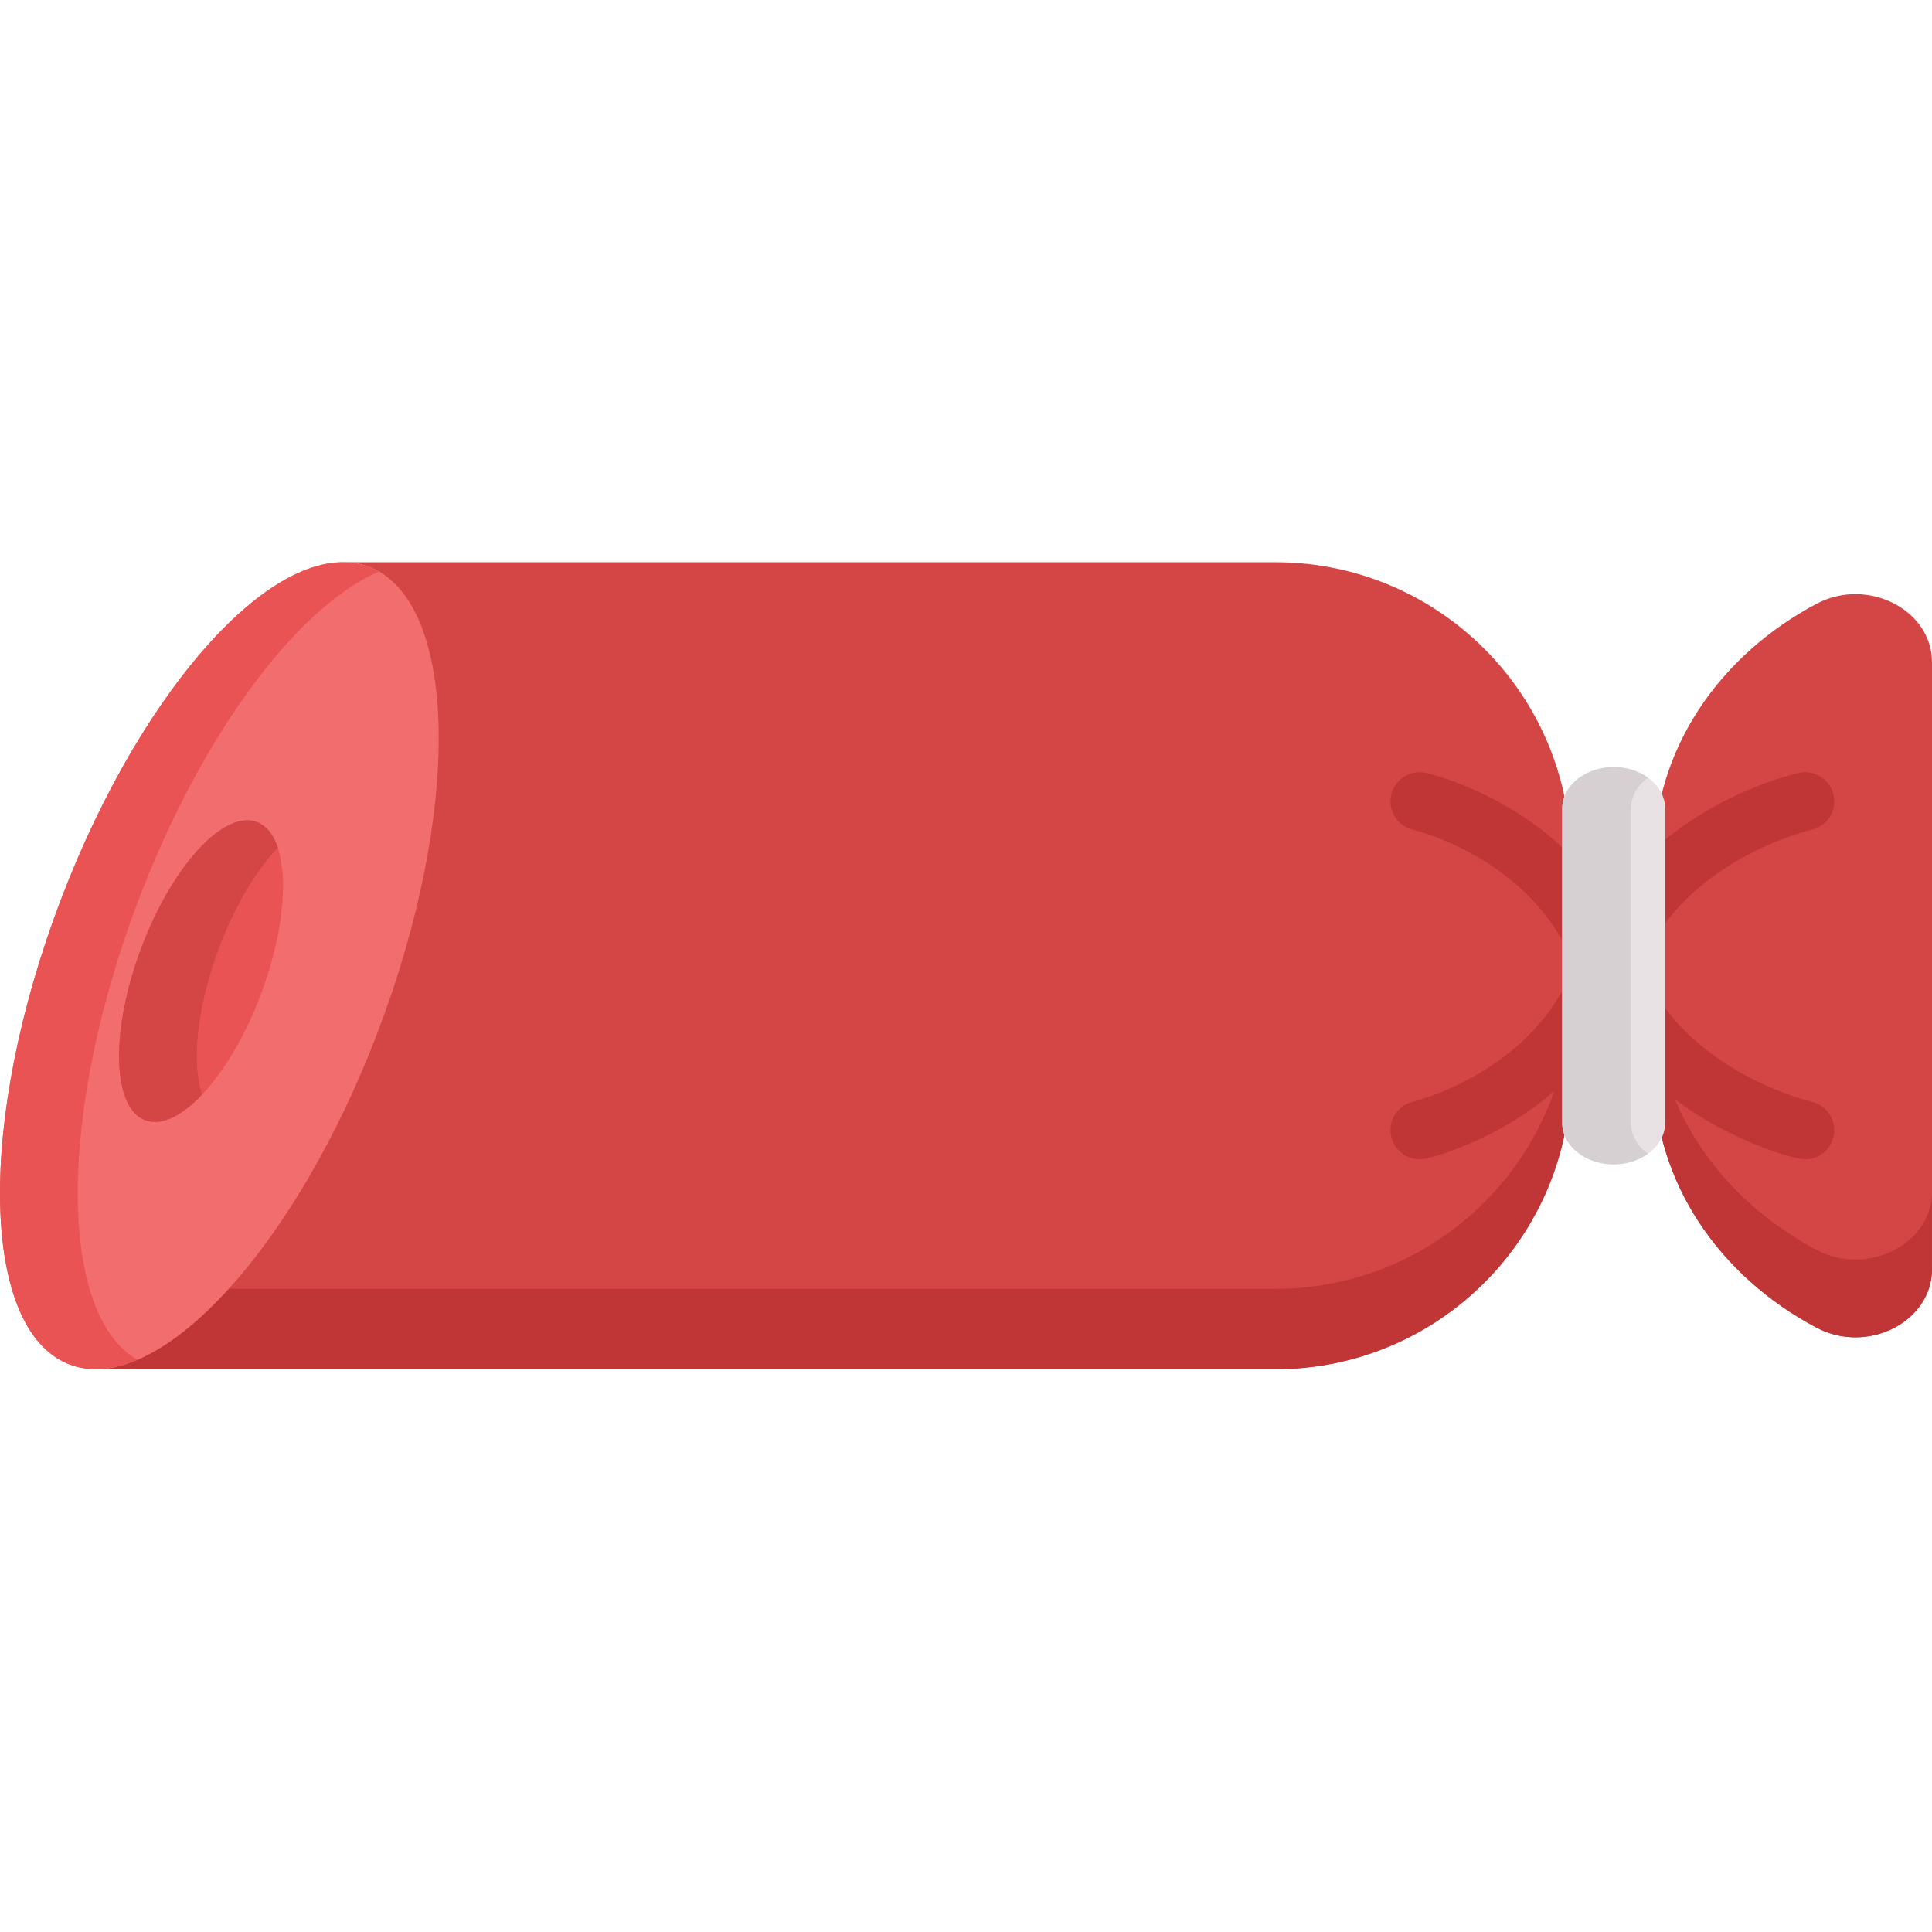
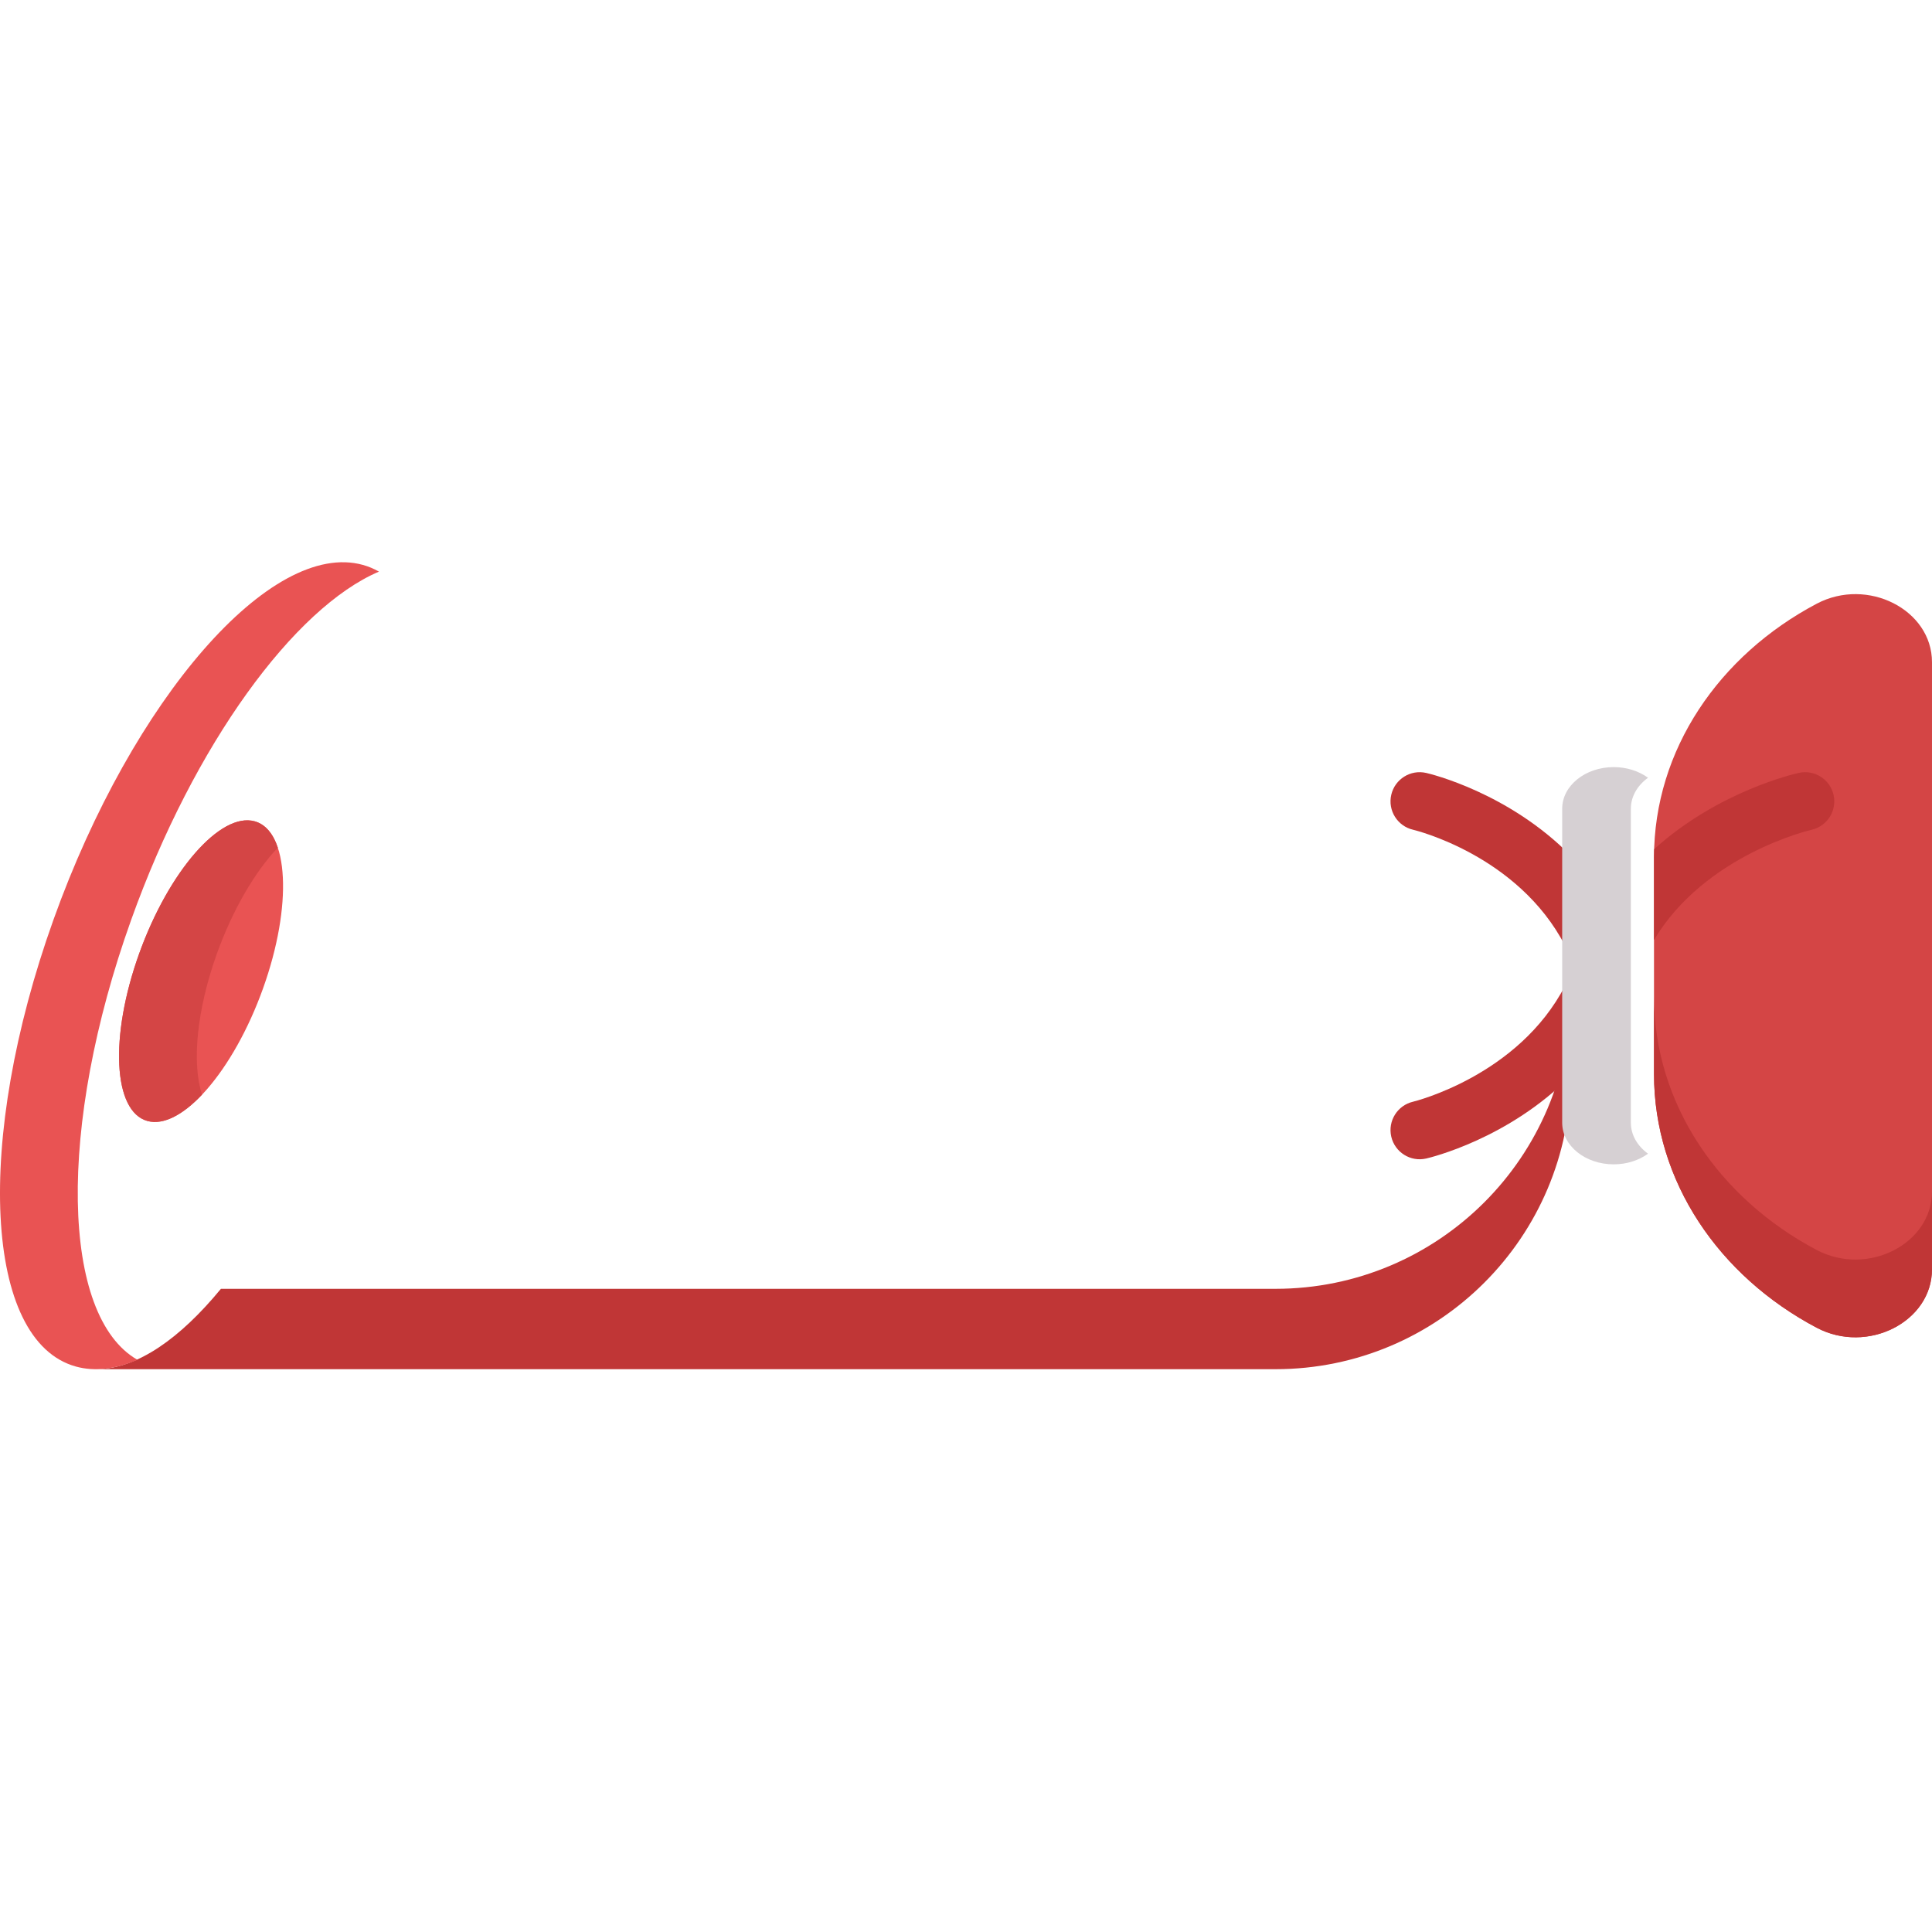
<svg xmlns="http://www.w3.org/2000/svg" height="512pt" viewBox="0 -149 512.001 512" width="512pt">
  <path d="m481.441 10.992c-25.816 13.648-43.113 38.664-43.113 67.273v57.324c0 28.609 17.297 53.625 43.113 67.273 13.473 7.121 30.559-1.578 30.559-15.5v-160.871c0-13.922-17.086-22.621-30.559-15.5zm0 0" fill="#d44545" />
  <path d="m481.438 182.258c-25.812-13.648-43.109-38.664-43.109-67.273v20.605c0 28.609 17.297 53.625 43.109 67.273 13.477 7.121 30.562-1.578 30.562-15.5v-20.605c0 13.922-17.086 22.621-30.562 15.5zm0 0" fill="#c03636" />
-   <path d="m338.016 0h-246.52v.012c1.602.047 3.156.277 4.668.699 24.281 6.734 21.781 59.746.777 118.41-19.348 54.027-46.859 94-70.867 94.723v.012h311.941c43.223 0 78.266-35.043 78.266-78.266v-57.324c0-43.223-35.043-78.266-78.266-78.266zm0 0" fill="#d44545" />
  <g fill="#c03636">
    <path d="m338.016 192.551h-279.469c-10.844 13.18-21.992 20.977-32.473 21.293v.008h311.941c43.223 0 78.266-35.039 78.266-78.266v-21.301c0 43.227-35.043 78.266-78.266 78.266zm0 0" />
    <path d="m476.73 55.816c-1.121.246-21.398 4.863-38.359 20.223-.023.738-.043 1.48-.043 2.227v21.832c13.465-22.559 41.25-29.082 41.715-29.188 4.16-.918 6.793-5.031 5.883-9.195-.91-4.168-5.031-6.809-9.195-5.898zm0 0" />
-     <path d="m480.047 142.945c-.289-.066-28.211-6.555-41.719-29.188v21.828c0 .746.02 1.488.043 2.23 15.613 14.141 36.34 20.402 40.016 20.402 3.543 0 6.73-2.461 7.527-6.062.922-4.16-1.711-8.281-5.867-9.211zm0 0" />
    <path d="m377.961 55.836c-4.156-.957-8.305 1.637-9.262 5.797-.957 4.16 1.641 8.305 5.797 9.262.277.066 27.801 6.645 40.277 30.746.398.77.918 1.43 1.508 2v-25.375c0-.164-.012-.328-.012-.492-16.488-16.727-37.199-21.684-38.309-21.938zm0 0" />
    <path d="m416.281 110.203c-.594.57-1.105 1.238-1.508 2.012-12.363 23.883-39.949 30.668-40.297 30.75-4.145.965-6.73 5.105-5.777 9.258.957 4.156 5.102 6.754 9.266 5.797 1.105-.254 21.816-5.215 38.305-21.938 0-.164.012-.328.012-.492zm0 0" />
  </g>
-   <path d="m427.645 159.562c-7.539 0-13.648-4.934-13.648-11.023v-83.227c0-6.086 6.109-11.02 13.648-11.02 7.539 0 13.652 4.934 13.652 11.02v83.227c0 6.09-6.113 11.023-13.652 11.023zm0 0" fill="#e8e2e4" />
  <path d="m432.195 148.539v-83.227c0-3.258 1.766-6.18 4.551-8.199-2.414-1.75-5.598-2.82-9.102-2.82-7.539 0-13.648 4.934-13.648 11.02v83.227c0 6.09 6.109 11.023 13.648 11.023 3.5 0 6.684-1.074 9.102-2.82-2.785-2.02-4.551-4.941-4.551-8.203zm0 0" fill="#d6d0d3" />
-   <path d="m96.164.707c-24.277-6.734-60.988 35.363-81.992 94.027-21.008 58.664-18.355 111.676 5.926 118.41 24.277 6.734 60.988-35.359 81.996-94.023 21.004-58.664 18.352-111.68-5.93-118.414zm0 0" fill="#f26d6d" />
  <path d="m67.5 68.656c-9.074-2.516-22.797 13.219-30.652 35.148-7.852 21.93-6.859 41.75 2.215 44.266 9.078 2.52 22.801-13.219 30.652-35.148 7.855-21.93 6.863-41.746-2.215-44.266zm0 0" fill="#e95353" />
  <path d="m34.777 94.734c16.68-46.582 43.254-82.711 65.652-92.25-1.336-.762-2.758-1.359-4.262-1.777-24.281-6.734-60.992 35.363-81.996 94.027-21.008 58.664-18.355 111.676 5.926 118.41 5 1.391 10.531.699 16.34-1.773-20.25-11.555-21.367-61.609-1.66-116.637zm0 0" fill="#e95353" />
  <path d="m57.453 103.805c4.234-11.82 10.172-21.836 16.172-28.168-1.234-3.711-3.285-6.191-6.125-6.98-9.074-2.516-22.797 13.219-30.652 35.148-7.852 21.93-6.859 41.75 2.215 44.266 4.188 1.16 9.355-1.562 14.484-6.98-2.707-8.145-1.488-22.215 3.906-37.285zm0 0" fill="#d44545" />
</svg>